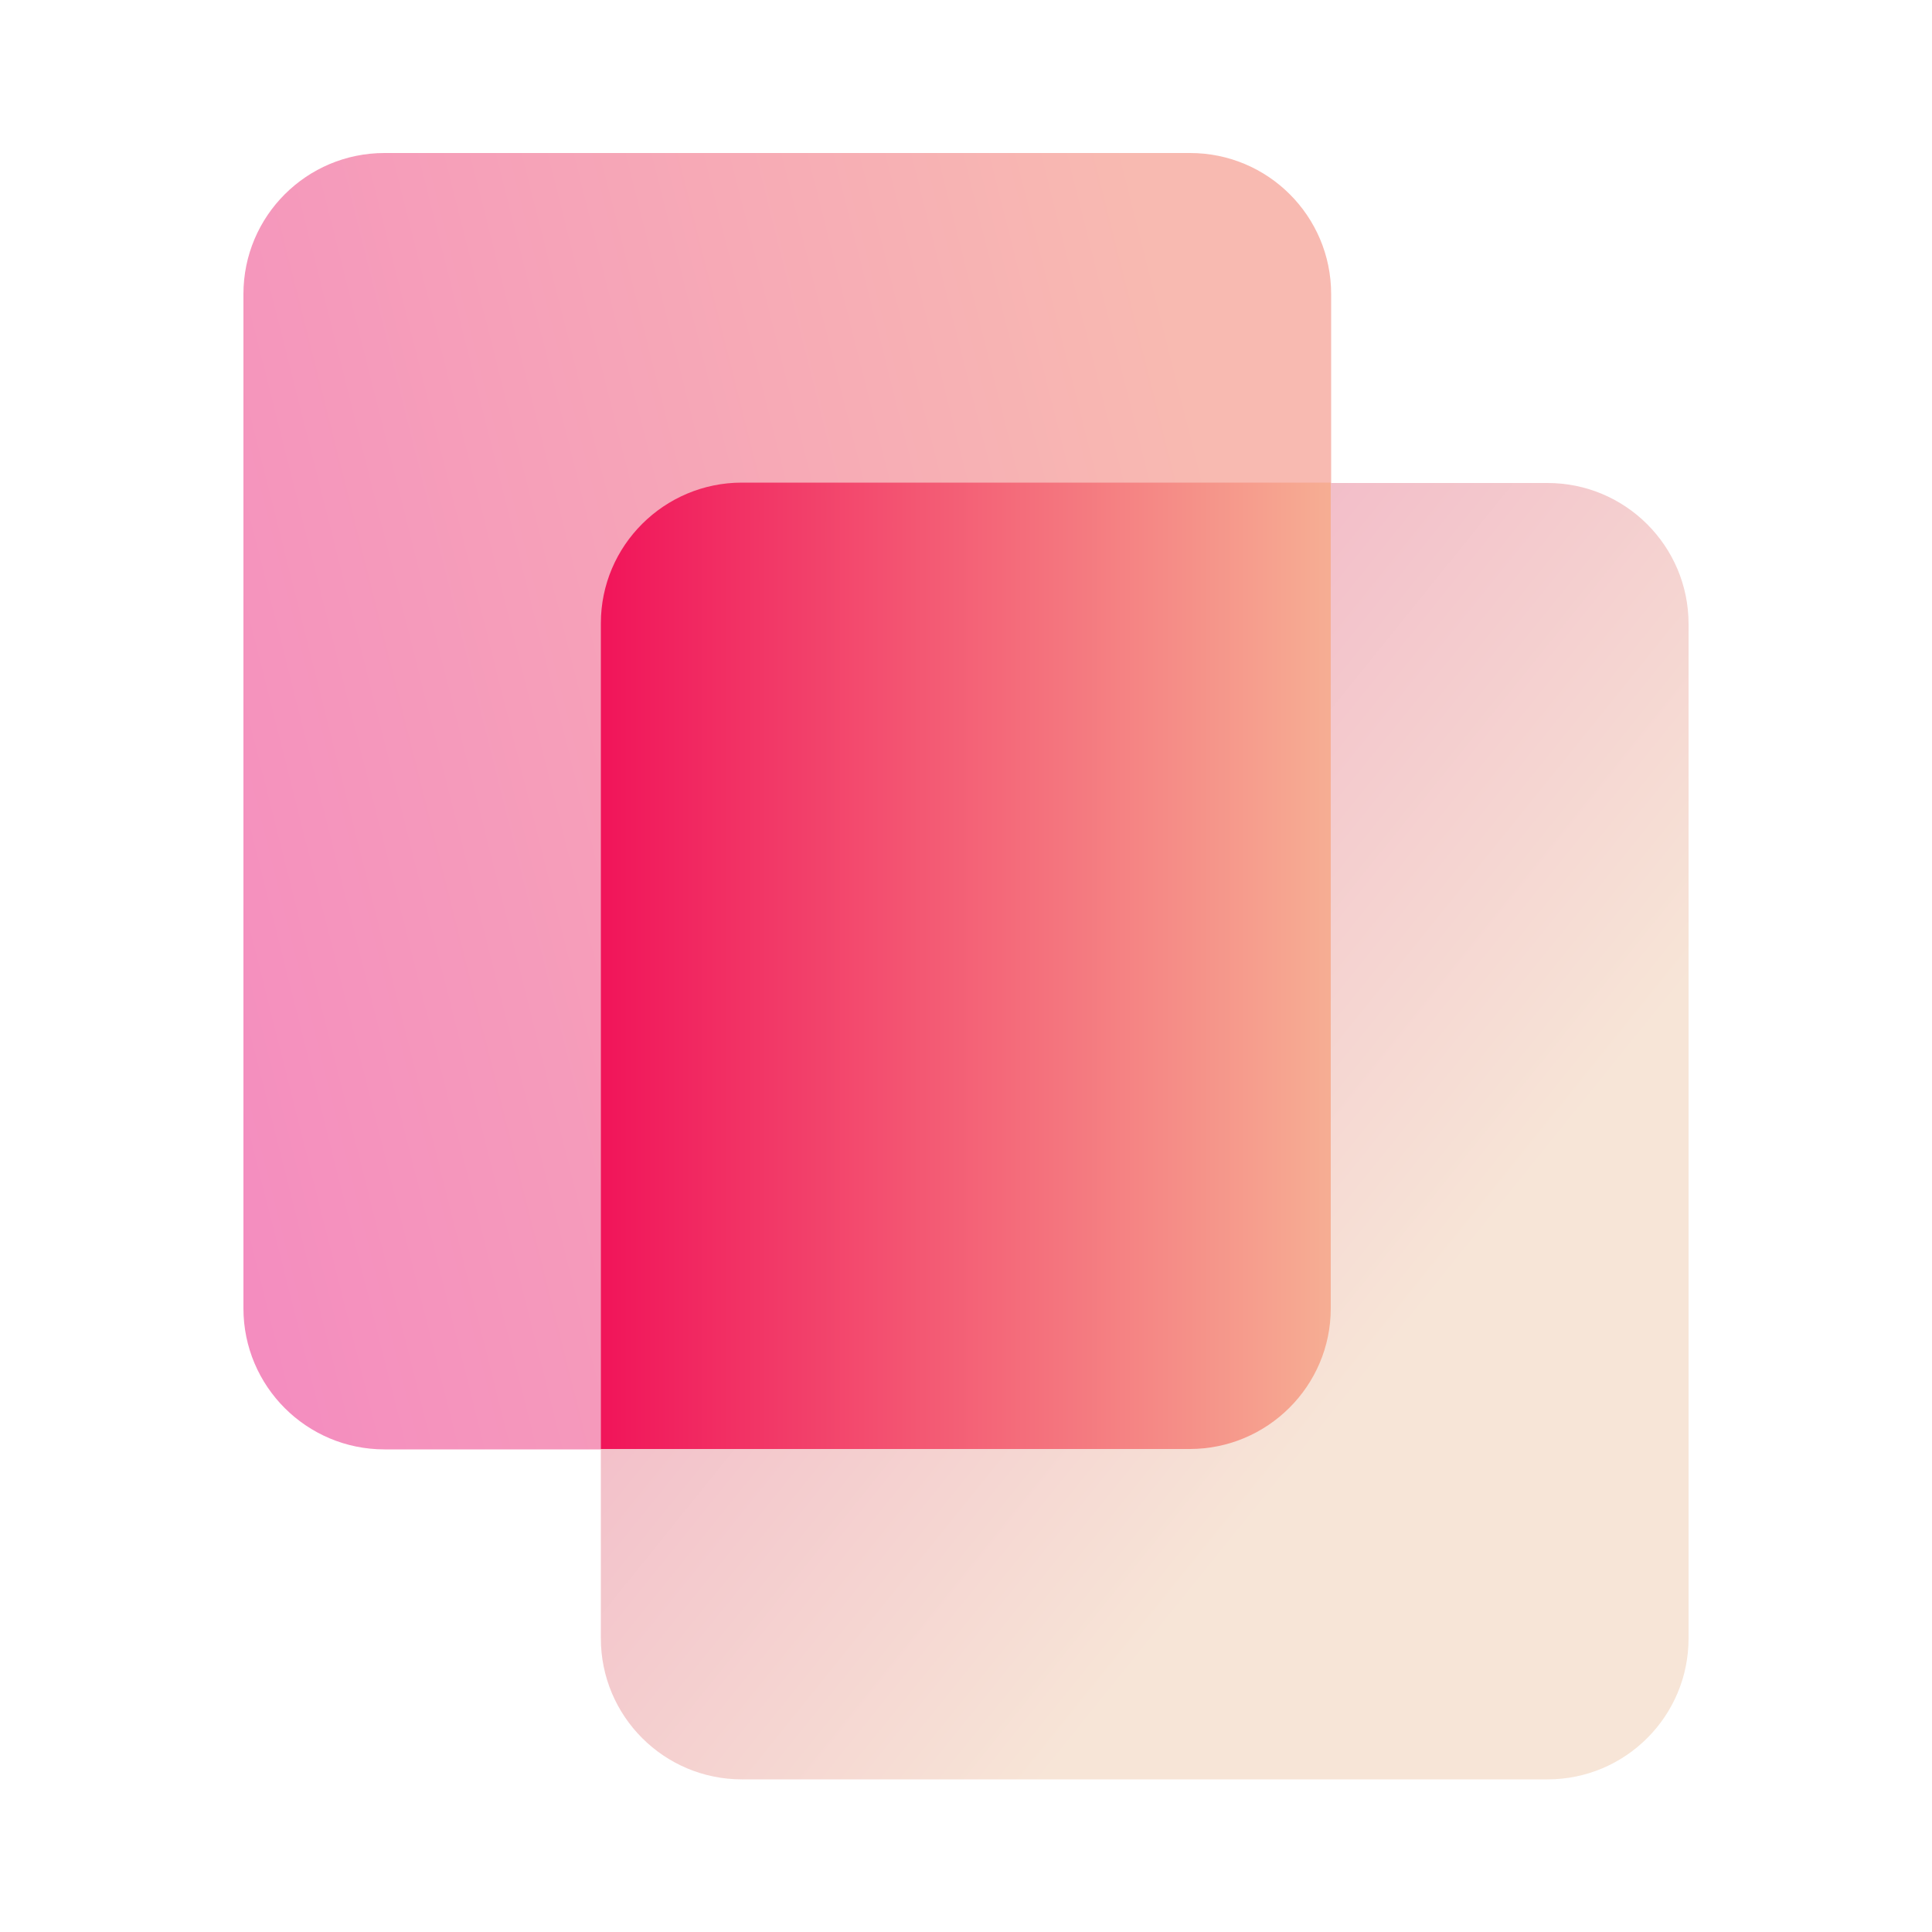
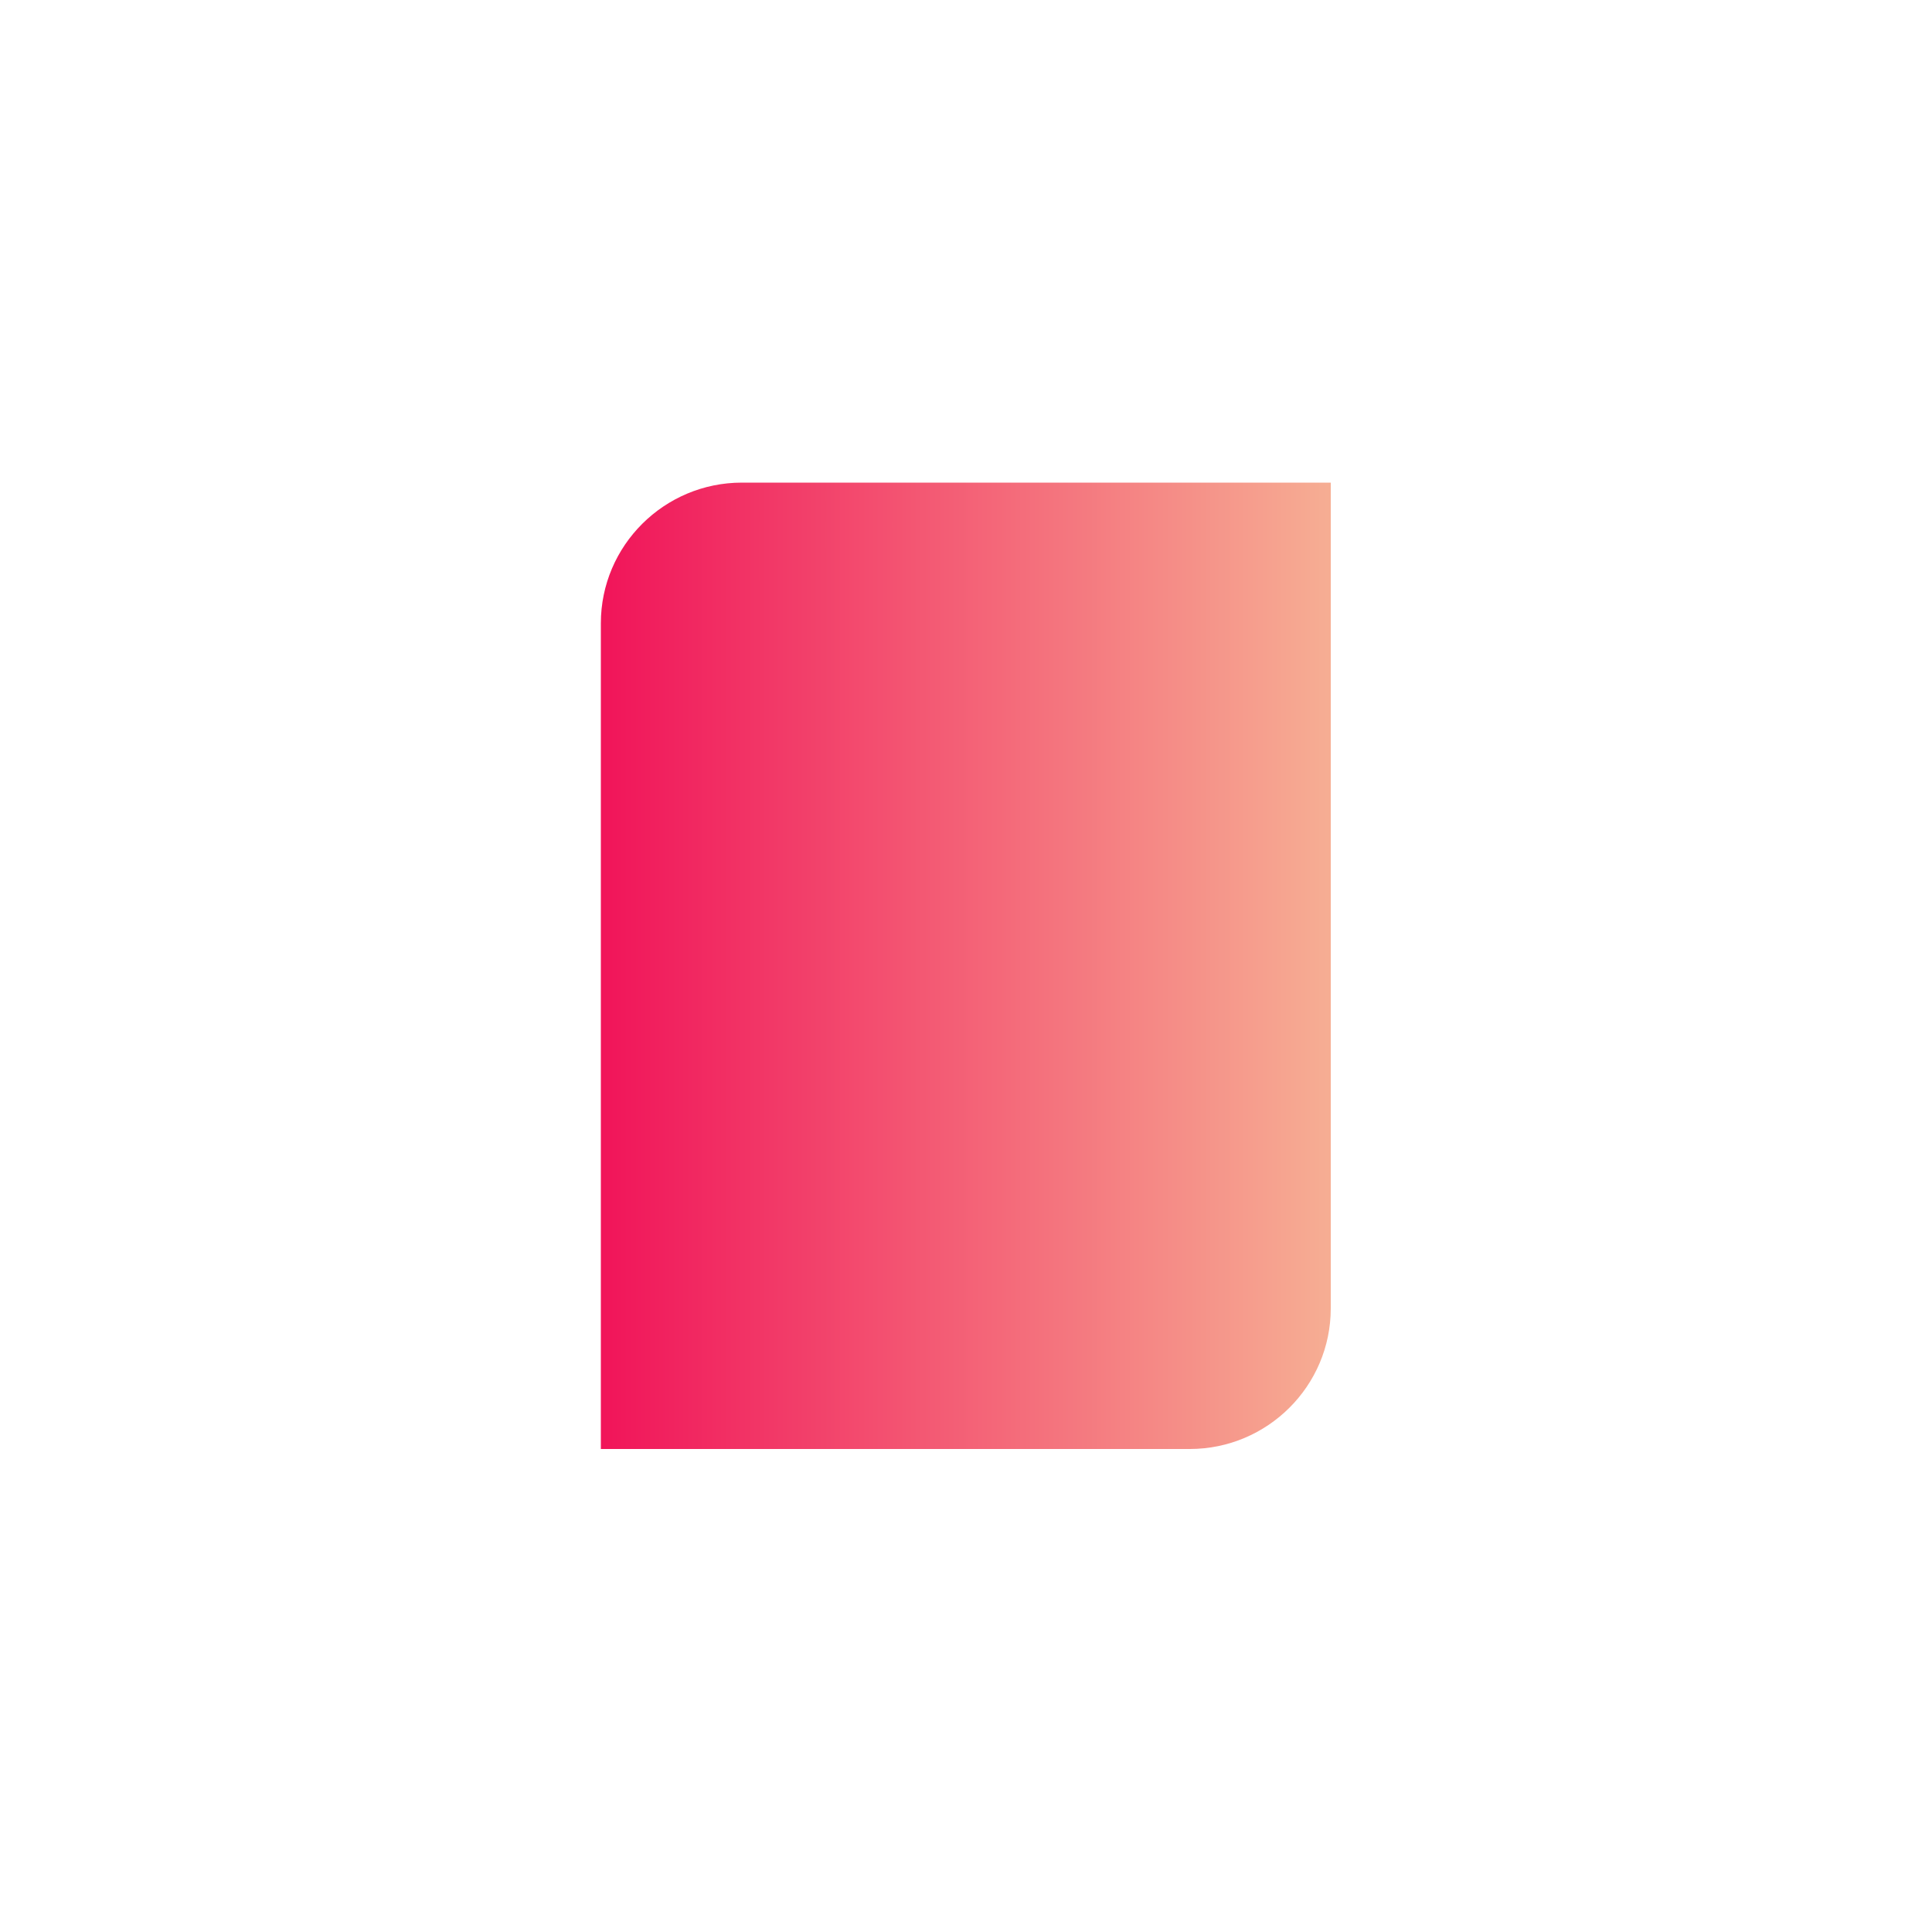
<svg xmlns="http://www.w3.org/2000/svg" fill="none" height="50" viewBox="0 0 50 50" width="50">
  <linearGradient id="a" gradientUnits="userSpaceOnUse" x1="32.913" x2="2.581" y1="18.322" y2="25.968">
    <stop offset="0" stop-color="#f8bab1" />
    <stop offset="1" stop-color="#f48ac0" />
  </linearGradient>
  <linearGradient id="b" gradientUnits="userSpaceOnUse" x1="48.41" x2="15.46" y1="49.925" y2="23.364">
    <stop offset=".45" stop-color="#f7e5d7" />
    <stop offset="1" stop-color="#f0aac2" />
  </linearGradient>
  <linearGradient id="c" gradientUnits="userSpaceOnUse" x1="13.073" x2="36.916" y1="25.003" y2="25.003">
    <stop offset="0" stop-color="#f00052" />
    <stop offset="1" stop-color="#f7c29b" />
  </linearGradient>
  <clipPath id="d">
    <path d="m0 0h50v50h-50z" />
  </clipPath>
  <g clip-path="url(#d)">
-     <path d="m9.95 37.51h20.85c2.016 0 3.65-1.634 3.65-3.65v-26.25c0-2.016-1.634-3.65-3.65-3.65h-20.85c-2.016 0-3.65 1.634-3.65 3.65v26.25c0 2.016 1.634 3.65 3.65 3.65z" fill="url(#a)" />
-     <path d="m19.2 46.05h20.85c2.016 0 3.65-1.634 3.65-3.65v-26.25c0-2.016-1.634-3.65-3.65-3.65h-20.85c-2.016 0-3.65 1.634-3.65 3.65v26.25c0 2.016 1.634 3.65 3.65 3.65z" fill="url(#b)" />
    <path d="m19.2 12.49c-2.01 0-3.65 1.63-3.65 3.64v21.37h15.24c2.01 0 3.65-1.63 3.65-3.64v-21.37z" fill="url(#c)" />
  </g>
</svg>